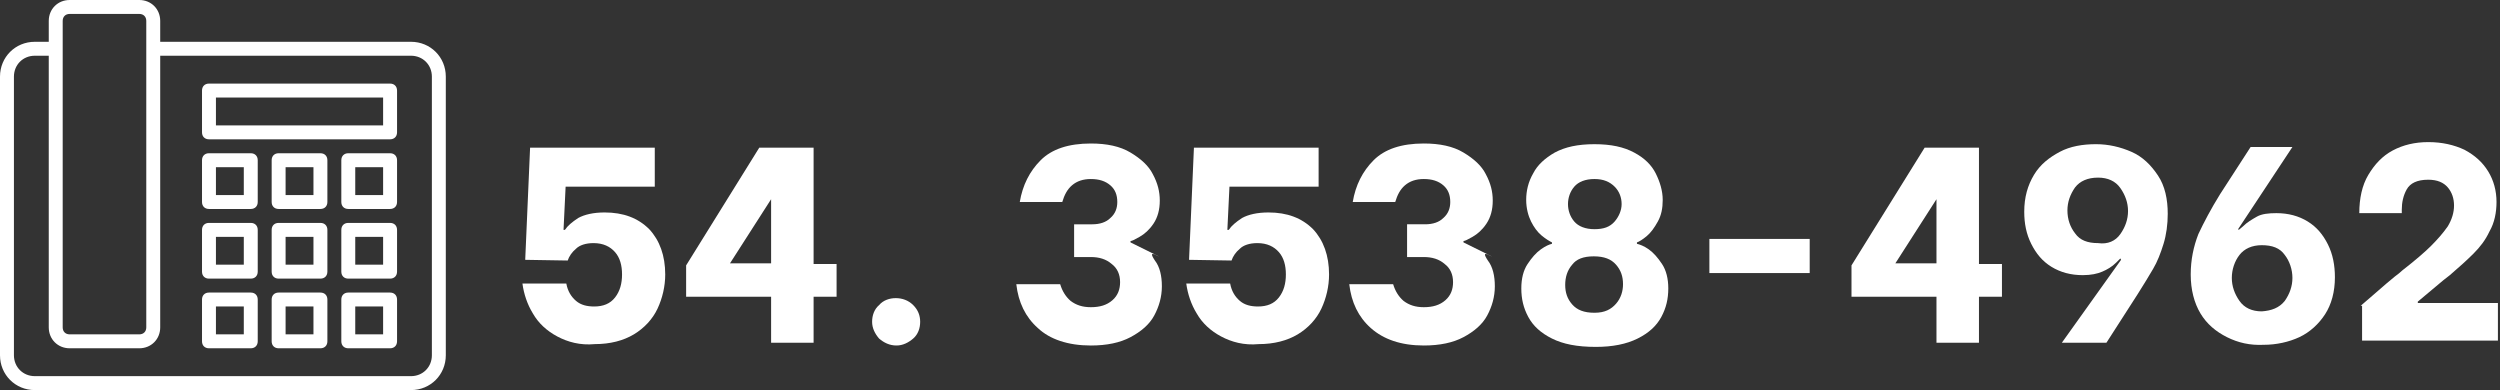
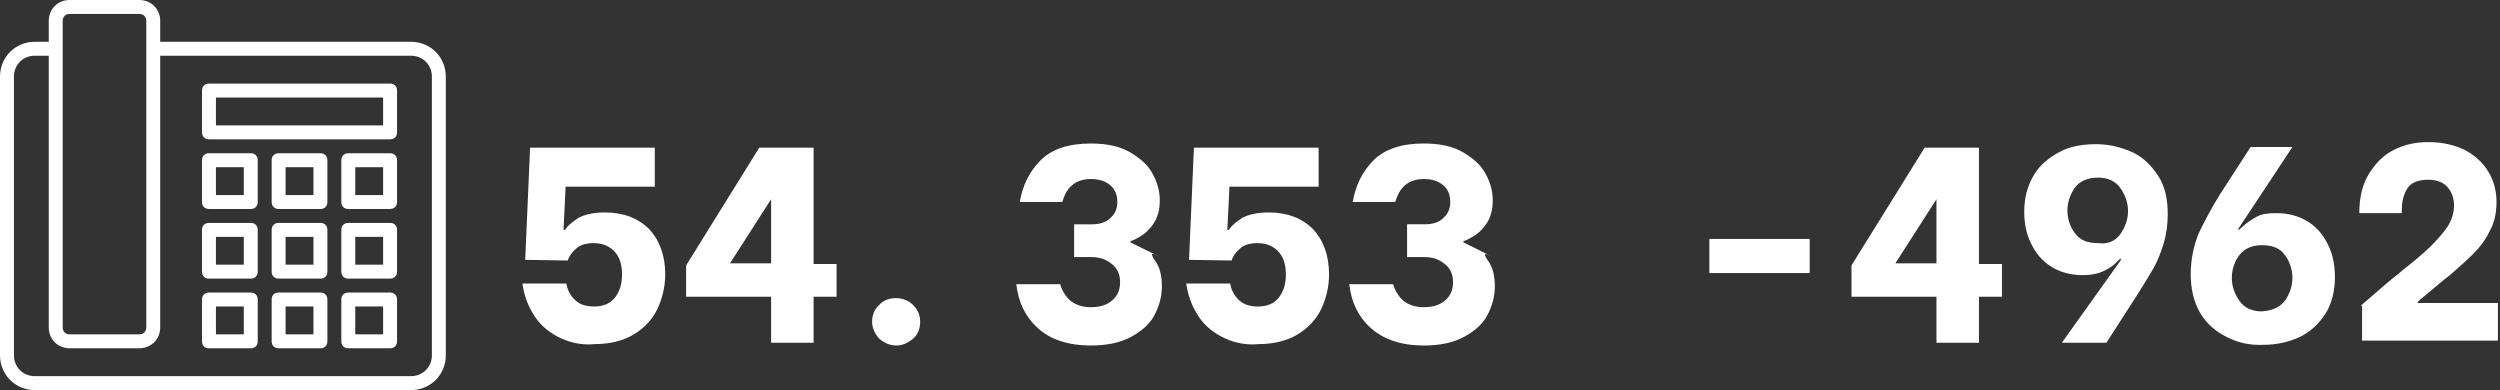
<svg xmlns="http://www.w3.org/2000/svg" version="1.1" id="Layer_1" x="0px" y="0px" viewBox="0 0 358.9 56" style="enable-background:new 0 0 358.9 56;" xml:space="preserve">
  <rect x="0" y="0" width="358.9" height="56" fill="#333333" stroke="none" />
  <style type="text/css">
	.st0{fill:#FFFFFF;}
</style>
  <g>
    <g id="Camada_2">
      <g id="Camada_1-2">
        <path class="st0" d="M56,12H30c-0.6,0-1,0.4-1,1v6c0,0.6,0.4,1,1,1h26c0.6,0,1-0.4,1-1v-6C57,12.4,56.6,12,56,12z M55,18H31v-4     h24V18z" />
        <path class="st0" d="M36,22h-6c-0.6,0-1,0.4-1,1v6c0,0.6,0.4,1,1,1h6c0.6,0,1-0.4,1-1v-6C37,22.4,36.6,22,36,22z M35,28h-4v-4h4     V28z" />
        <path class="st0" d="M46,22h-6c-0.6,0-1,0.4-1,1v6c0,0.6,0.4,1,1,1h6c0.6,0,1-0.4,1-1v-6C47,22.4,46.6,22,46,22z M45,28h-4v-4h4     V28z" />
        <path class="st0" d="M56,22h-6c-0.6,0-1,0.4-1,1v6c0,0.6,0.4,1,1,1h6c0.6,0,1-0.4,1-1v-6C57,22.4,56.6,22,56,22z M55,28h-4v-4h4     V28z" />
        <path class="st0" d="M36,32h-6c-0.6,0-1,0.4-1,1v6c0,0.6,0.4,1,1,1h6c0.6,0,1-0.4,1-1v-6C37,32.4,36.6,32,36,32z M35,38h-4v-4h4     V38z" />
        <path class="st0" d="M46,32h-6c-0.6,0-1,0.4-1,1v6c0,0.6,0.4,1,1,1h6c0.6,0,1-0.4,1-1v-6C47,32.4,46.6,32,46,32z M45,38h-4v-4h4     V38z" />
        <path class="st0" d="M56,32h-6c-0.6,0-1,0.4-1,1v6c0,0.6,0.4,1,1,1h6c0.6,0,1-0.4,1-1v-6C57,32.4,56.6,32,56,32z M55,38h-4v-4h4     V38z" />
        <path class="st0" d="M36,42h-6c-0.6,0-1,0.4-1,1v6c0,0.6,0.4,1,1,1h6c0.6,0,1-0.4,1-1v-6C37,42.4,36.6,42,36,42z M35,48h-4v-4h4     V48z" />
        <path class="st0" d="M46,42h-6c-0.6,0-1,0.4-1,1v6c0,0.6,0.4,1,1,1h6c0.6,0,1-0.4,1-1v-6C47,42.4,46.6,42,46,42z M45,48h-4v-4h4     V48z" />
        <path class="st0" d="M56,42h-6c-0.6,0-1,0.4-1,1v6c0,0.6,0.4,1,1,1h6c0.6,0,1-0.4,1-1v-6C57,42.4,56.6,42,56,42z M55,48h-4v-4h4     V48z" />
        <path class="st0" d="M59,6H23V3c0-1.7-1.3-3-3-3H10C8.3,0,7,1.3,7,3v3H5c-2.8,0-5,2.2-5,5v40c0,2.8,2.2,5,5,5h54c2.8,0,5-2.2,5-5     V11C64,8.2,61.8,6,59,6z M9,3c0-0.6,0.4-1,1-1h10c0.6,0,1,0.4,1,1v44c0,0.6-0.4,1-1,1H10c-0.6,0-1-0.4-1-1V3z M62,51     c0,1.7-1.3,3-3,3H5c-1.7,0-3-1.3-3-3V11c0-1.7,1.3-3,3-3h2v39c0,1.7,1.3,3,3,3h10c1.7,0,3-1.3,3-3V8h36c1.7,0,3,1.3,3,3V51z" />
      </g>
    </g>
    <g>
      <path class="st0" d="M80,48.3c-1.5-0.8-2.7-1.9-3.5-3.3c-0.8-1.3-1.3-2.8-1.5-4.3h6.3c0.2,1.1,0.7,1.9,1.4,2.5s1.6,0.8,2.6,0.8    c1.3,0,2.3-0.4,3-1.3c0.7-0.9,1-2,1-3.3c0-1.3-0.3-2.4-1-3.2s-1.7-1.3-3.1-1.3c-1.1,0-2,0.3-2.5,0.8c-0.6,0.5-1,1.1-1.2,1.7    l-6.1-0.1l0.7-16.1h17.9v5.6H81.2L80.9,33h0.2c0.4-0.6,1-1.1,1.9-1.7c0.9-0.5,2.2-0.8,3.8-0.8c2.7,0,4.8,0.8,6.4,2.4    c1.5,1.6,2.3,3.8,2.3,6.5c0,1.7-0.4,3.4-1.1,4.9s-1.9,2.8-3.4,3.7c-1.5,0.9-3.4,1.4-5.6,1.4C83.3,49.6,81.5,49.1,80,48.3z" />
      <path class="st0" d="M110.7,42.6l-12.2,0v-4.5L109,21.2h7.8v16.7h3.3v4.7h-3.3v6.6h-6.1V42.6z M110.7,37.8v-9.2l-5.9,9.2H110.7z" />
      <path class="st0" d="M126.2,48.6c-0.6-0.7-1-1.5-1-2.4s0.3-1.8,1-2.4c0.6-0.7,1.5-1,2.4-1s1.8,0.3,2.5,1c0.7,0.7,1,1.5,1,2.4    s-0.3,1.8-1,2.4s-1.5,1-2.4,1C127.7,49.6,126.9,49.2,126.2,48.6z" />
      <path class="st0" d="M149,47.1c-1.8-1.6-2.8-3.7-3.1-6.3h6.3c0.3,1,0.8,1.8,1.5,2.4c0.8,0.6,1.7,0.9,2.9,0.9c1.3,0,2.3-0.3,3.1-1    s1.1-1.6,1.1-2.6c0-1.1-0.4-2-1.2-2.6c-0.8-0.7-1.8-1-3-1h-2.4v-4.7h2.6c1.1,0,2-0.3,2.6-0.9c0.7-0.6,1-1.4,1-2.3    c0-1-0.3-1.8-1-2.4c-0.7-0.6-1.6-0.9-2.8-0.9c-1.1,0-2,0.3-2.7,0.9s-1.1,1.4-1.4,2.4h-6.1c0.4-2.4,1.4-4.4,3-6    c1.6-1.6,4-2.4,7.2-2.4c2.3,0,4.2,0.4,5.7,1.3s2.6,1.9,3.2,3.1c0.7,1.3,1,2.5,1,3.8c0,1.3-0.3,2.4-0.9,3.3c-0.6,0.9-1.3,1.5-2,1.9    c-0.7,0.4-1.1,0.6-1.3,0.6v0.2c3.4,1.7,4.7,2.3,3.8,1.9c-0.9-0.5-0.9-0.2-0.3,0.7c0.7,0.9,1,2.2,1,3.7c0,1.5-0.4,2.9-1.1,4.2    c-0.7,1.3-1.9,2.3-3.4,3.1c-1.5,0.8-3.4,1.2-5.7,1.2C153.3,49.6,150.7,48.7,149,47.1z" />
      <path class="st0" d="M175.3,48.3c-1.5-0.8-2.7-1.9-3.5-3.3c-0.8-1.3-1.3-2.8-1.5-4.3h6.3c0.2,1.1,0.7,1.9,1.4,2.5s1.6,0.8,2.6,0.8    c1.3,0,2.3-0.4,3-1.3c0.7-0.9,1-2,1-3.3c0-1.3-0.3-2.4-1-3.2s-1.7-1.3-3.1-1.3c-1.1,0-2,0.3-2.5,0.8c-0.6,0.5-1,1.1-1.2,1.7    l-6.1-0.1l0.7-16.1h17.9v5.6h-12.8l-0.3,6.2h0.2c0.4-0.6,1-1.1,1.9-1.7c0.9-0.5,2.2-0.8,3.8-0.8c2.7,0,4.8,0.8,6.4,2.4    c1.5,1.6,2.3,3.8,2.3,6.5c0,1.7-0.4,3.4-1.1,4.9c-0.7,1.5-1.9,2.8-3.4,3.7c-1.5,0.9-3.4,1.4-5.6,1.4    C178.6,49.6,176.8,49.1,175.3,48.3z" />
      <path class="st0" d="M196.8,47.1c-1.8-1.6-2.8-3.7-3.1-6.3h6.3c0.3,1,0.8,1.8,1.5,2.4c0.8,0.6,1.7,0.9,2.9,0.9    c1.3,0,2.3-0.3,3.1-1s1.1-1.6,1.1-2.6c0-1.1-0.4-2-1.2-2.6c-0.8-0.7-1.8-1-3-1H202v-4.7h2.6c1.1,0,2-0.3,2.6-0.9    c0.7-0.6,1-1.4,1-2.3c0-1-0.3-1.8-1-2.4c-0.7-0.6-1.6-0.9-2.8-0.9c-1.1,0-2,0.3-2.7,0.9s-1.1,1.4-1.4,2.4h-6.1    c0.4-2.4,1.4-4.4,3-6c1.6-1.6,4-2.4,7.2-2.4c2.3,0,4.2,0.4,5.7,1.3s2.6,1.9,3.2,3.1c0.7,1.3,1,2.5,1,3.8c0,1.3-0.3,2.4-0.9,3.3    c-0.6,0.9-1.3,1.5-2,1.9c-0.7,0.4-1.1,0.6-1.3,0.6v0.2c3.4,1.7,4.7,2.3,3.8,1.9c-0.9-0.5-0.9-0.2-0.3,0.7c0.7,0.9,1,2.2,1,3.7    c0,1.5-0.4,2.9-1.1,4.2c-0.7,1.3-1.9,2.3-3.4,3.1c-1.5,0.8-3.4,1.2-5.7,1.2C201.1,49.6,198.6,48.7,196.8,47.1z" />
-       <path class="st0" d="M222.8,48.6c-1.6-0.8-2.7-1.8-3.4-3.1s-1-2.6-1-4.1c0-1.4,0.3-2.6,0.9-3.5c0.6-0.9,1.2-1.6,1.9-2.1    s1.2-0.7,1.6-0.8v-0.2c-0.4-0.2-0.9-0.5-1.5-1c-0.6-0.5-1.1-1.2-1.5-2s-0.7-1.9-0.7-3.1c0-1.3,0.3-2.6,1-3.8    c0.6-1.2,1.7-2.2,3.1-3c1.5-0.8,3.3-1.2,5.7-1.2s4.2,0.4,5.7,1.2s2.5,1.8,3.1,3s1,2.5,1,3.8c0,1.2-0.2,2.2-0.7,3.1s-1,1.6-1.6,2.1    c-0.6,0.5-1.1,0.8-1.4,0.9V35c0.4,0.1,1,0.3,1.7,0.8s1.3,1.2,1.9,2.1c0.6,0.9,0.9,2.1,0.9,3.5c0,1.5-0.3,2.8-1,4.1    c-0.7,1.3-1.8,2.3-3.4,3.1c-1.6,0.8-3.6,1.2-6,1.2C226.4,49.8,224.4,49.4,222.8,48.6z M232,43.6c0.7-0.8,1-1.8,1-2.8    c0-1.1-0.3-2-1-2.8s-1.7-1.2-3.2-1.2s-2.5,0.4-3.1,1.2c-0.7,0.8-1,1.8-1,2.9c0,1.1,0.3,2,1,2.8c0.7,0.8,1.7,1.2,3.2,1.2    S231.3,44.4,232,43.6z M231.8,31.8c0.6-0.7,1-1.6,1-2.5c0-0.9-0.3-1.8-1-2.5c-0.7-0.7-1.6-1.1-2.9-1.1s-2.3,0.4-2.9,1.1    c-0.6,0.7-0.9,1.6-0.9,2.5s0.3,1.8,0.9,2.5c0.6,0.7,1.6,1.1,2.9,1.1C230.2,32.9,231.1,32.6,231.8,31.8z" />
      <path class="st0" d="M245.4,34.3h14.4v4.9h-14.4V34.3z" />
      <path class="st0" d="M278,42.6l-12.2,0v-4.5l10.5-16.9h7.8v16.7h3.3v4.7h-3.3v6.6H278V42.6z M278,37.8v-9.2l-5.9,9.2H278z" />
      <path class="st0" d="M304.5,37.3l-0.1-0.2l-0.6,0.6c-0.6,0.6-1.3,1-2,1.3s-1.6,0.5-2.8,0.5c-1.7,0-3.2-0.4-4.5-1.2    c-1.3-0.8-2.2-1.9-2.9-3.3c-0.7-1.4-1-2.9-1-4.6c0-2.1,0.5-3.8,1.4-5.3s2.2-2.5,3.7-3.3s3.3-1.1,5.2-1.1c1.8,0,3.5,0.4,5.1,1.1    c1.6,0.7,2.8,1.9,3.8,3.4s1.4,3.4,1.4,5.5c0,1.5-0.2,3-0.6,4.3s-0.9,2.6-1.5,3.6c-0.6,1-1.3,2.2-2.2,3.6l-4.5,7H296L304.5,37.3z     M304.4,33.6c0.7-1,1.1-2.1,1.1-3.3c0-1.2-0.4-2.3-1.1-3.3c-0.7-1-1.8-1.5-3.2-1.5c-1.5,0-2.6,0.5-3.3,1.4c-0.7,1-1.1,2.1-1.1,3.3    c0,1.3,0.4,2.4,1.1,3.3c0.7,1,1.8,1.4,3.3,1.4C302.6,35.1,303.7,34.6,304.4,33.6z" />
      <path class="st0" d="M319.7,48.4c-1.6-0.8-2.9-1.9-3.8-3.4s-1.4-3.4-1.4-5.6c0-2.1,0.4-4,1.1-5.8c0.8-1.7,1.8-3.6,3.1-5.7l4.4-6.8    h6l-7.8,11.8l0.1,0.1l0.6-0.5c0.6-0.6,1.3-1,2-1.4s1.7-0.5,2.8-0.5c1.7,0,3.2,0.4,4.5,1.2c1.3,0.8,2.2,1.9,2.9,3.3s1,3,1,4.7    c0,2.1-0.5,3.9-1.4,5.3s-2.2,2.6-3.7,3.3c-1.5,0.7-3.3,1.1-5.1,1.1C323,49.6,321.3,49.2,319.7,48.4z M328,43.2    c0.7-1,1.1-2.1,1.1-3.3s-0.4-2.4-1.1-3.3c-0.7-1-1.8-1.4-3.3-1.4c-1.4,0-2.5,0.5-3.2,1.4c-0.7,0.9-1.1,2.1-1.1,3.3    c0,1.2,0.4,2.3,1.1,3.3c0.7,1,1.8,1.5,3.2,1.5C326.1,44.6,327.2,44.2,328,43.2z" />
      <path class="st0" d="M338.9,43.9l3.7-3.2c0.4-0.3,0.8-0.7,1.2-1c0.4-0.3,0.8-0.6,1.1-0.9c1.8-1.4,3.2-2.6,4.1-3.5    c0.9-0.9,1.7-1.8,2.4-2.8c0.6-1,0.9-2,0.9-3c0-1-0.3-1.9-0.9-2.6s-1.5-1.1-2.8-1.1c-1.6,0-2.6,0.5-3.1,1.4    c-0.5,0.9-0.7,1.9-0.7,2.9v0.5h-6.1c0-2.1,0.4-4,1.3-5.5s2-2.7,3.5-3.5c1.5-0.8,3.2-1.2,5.1-1.2c2,0,3.7,0.4,5.2,1.1    c1.5,0.8,2.6,1.8,3.4,3.1c0.8,1.3,1.2,2.8,1.2,4.4c0,1.5-0.3,3-1,4.2c-0.6,1.3-1.4,2.3-2.3,3.2s-2,1.9-3.4,3.1l-0.9,0.7l-3.7,3.1    v0.2h11.5v5.4h-19.5V43.9z" />
    </g>
  </g>
</svg>